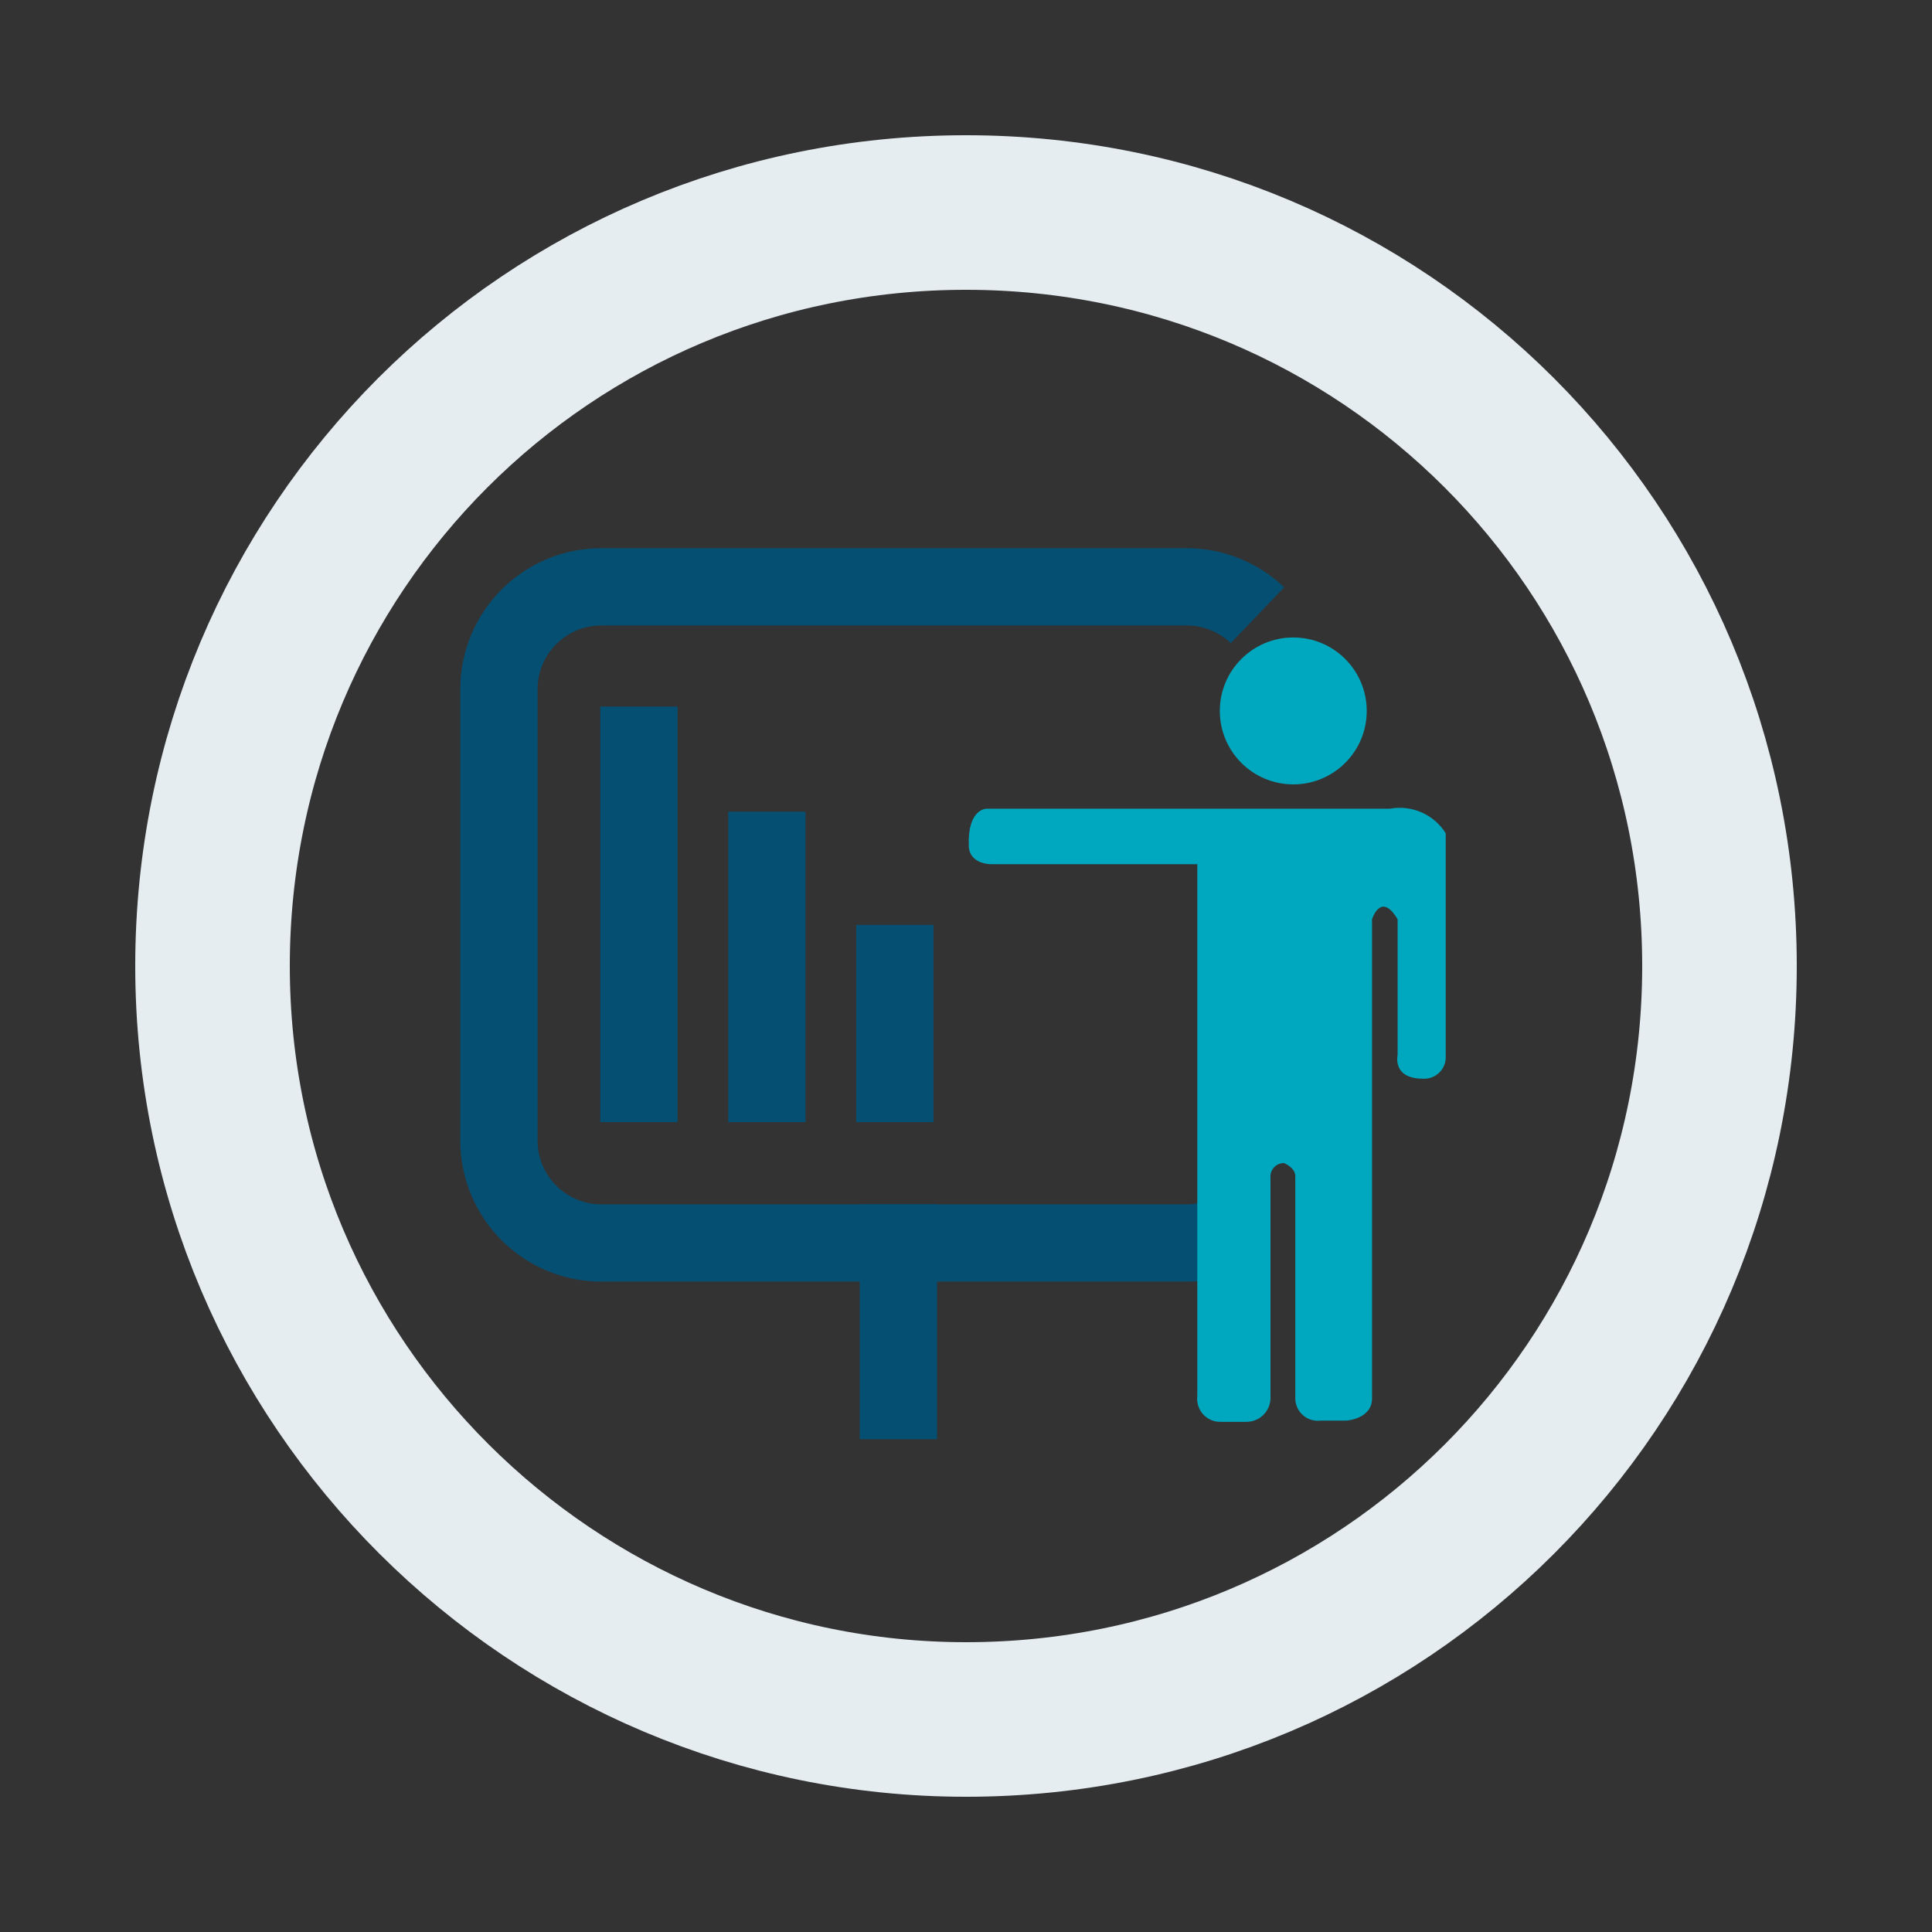
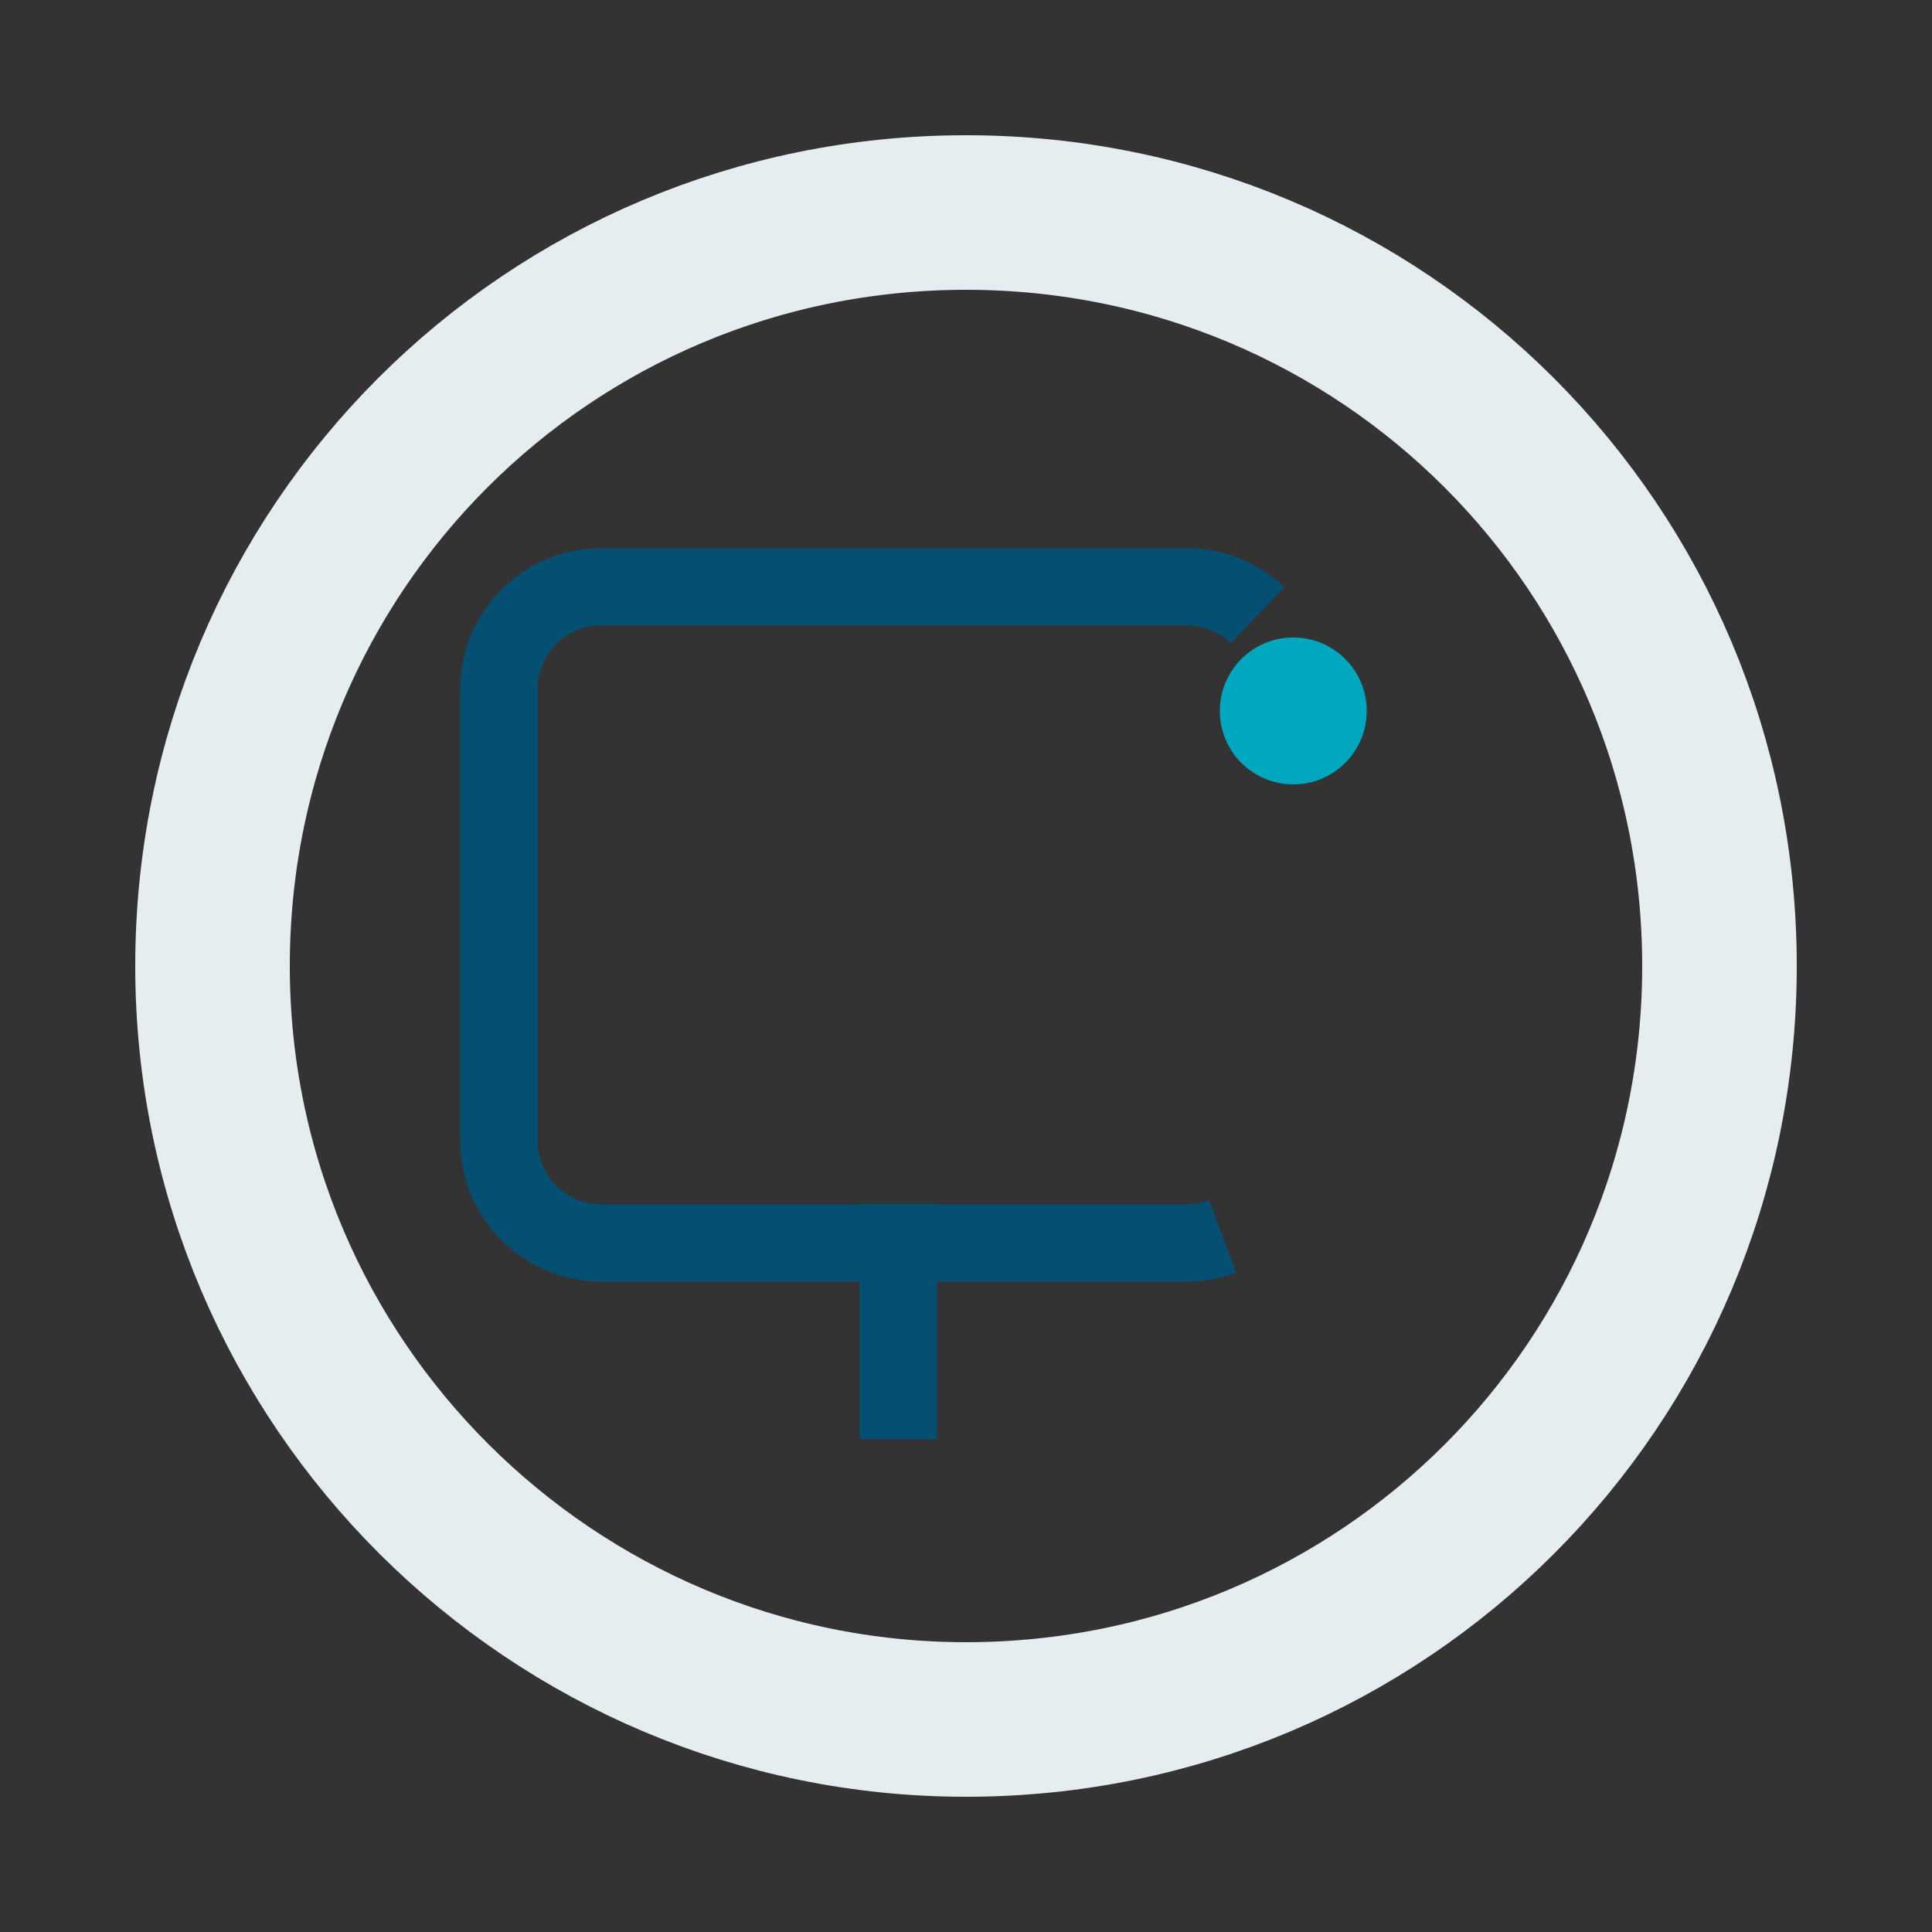
<svg xmlns="http://www.w3.org/2000/svg" id="Ebene_1" viewBox="0 0 50 50">
  <rect x="0" y="0" width="50" height="50" fill="#333333" stroke="none" />
  <path d="M25,44.5c10.8,0,19.5-8.7,19.5-19.5S35.8,5.5,25,5.5,5.5,14.2,5.5,25c0,10.8,8.8,19.5,19.5,19.5h0Z" fill="none" stroke="#e6edf1" stroke-miterlimit="10" stroke-width="4" />
  <line x1="23.251" y1="32.168" x2="23.251" y2="36.247" fill="none" stroke="#054f73" stroke-linecap="square" stroke-linejoin="round" stroke-width="2" />
-   <line x1="16.535" y1="18.286" x2="16.535" y2="29.042" fill="none" stroke="#054f73" stroke-miterlimit="10" stroke-width="2" />
-   <line x1="19.847" y1="21.008" x2="19.847" y2="29.042" fill="none" stroke="#054f73" stroke-miterlimit="10" stroke-width="2" />
-   <line x1="23.158" y1="23.936" x2="23.158" y2="29.042" fill="none" stroke="#054f73" stroke-miterlimit="10" stroke-width="2" />
  <path d="M31.642,31.996c-.296.112-.61.171-.927.172h-15.153c-1.463,0-2.649-1.186-2.649-2.649v-11.683c0-1.463,1.186-2.649,2.649-2.649h15.153c.681.001,1.336.264,1.828.735" fill="none" stroke="#054f73" stroke-miterlimit="10" stroke-width="2" />
  <path d="M33.47,16.498c1.05-0,1.901.851,1.901,1.901s-.851,1.901-1.901,1.901h-0c-1.05-0-1.901-.851-1.901-1.901 0-1.05.851-1.901,1.901-1.901Z" fill="#00a8bf" fill-rule="evenodd" />
-   <path d="M35.973,20.929h-10.444s-.49,0-.457.954c0,.298.238.483.616.483h5.298v13.769c-.037.327.199.622.526.659.028.003.056.004.083.003h.662c.344.001.623-.277.624-.621 0-.014-0-.027-.001-.041v-5.709c.011-.185.166-.328.351-.325,0,0,.291.113.291.338v5.749c.001.322.262.582.584.582.026-0.0.052-.002.078-.005h.662s.662-.04.662-.576v-12.398s.225-.735.662,0v3.517s-.146.609.662.609c.307.015.568-.222.583-.529.001-.018.001-.036,0-.054v-5.769c-.305-.488-.878-.74-1.444-.636Z" fill="#00a8bf" fill-rule="evenodd" />
</svg>